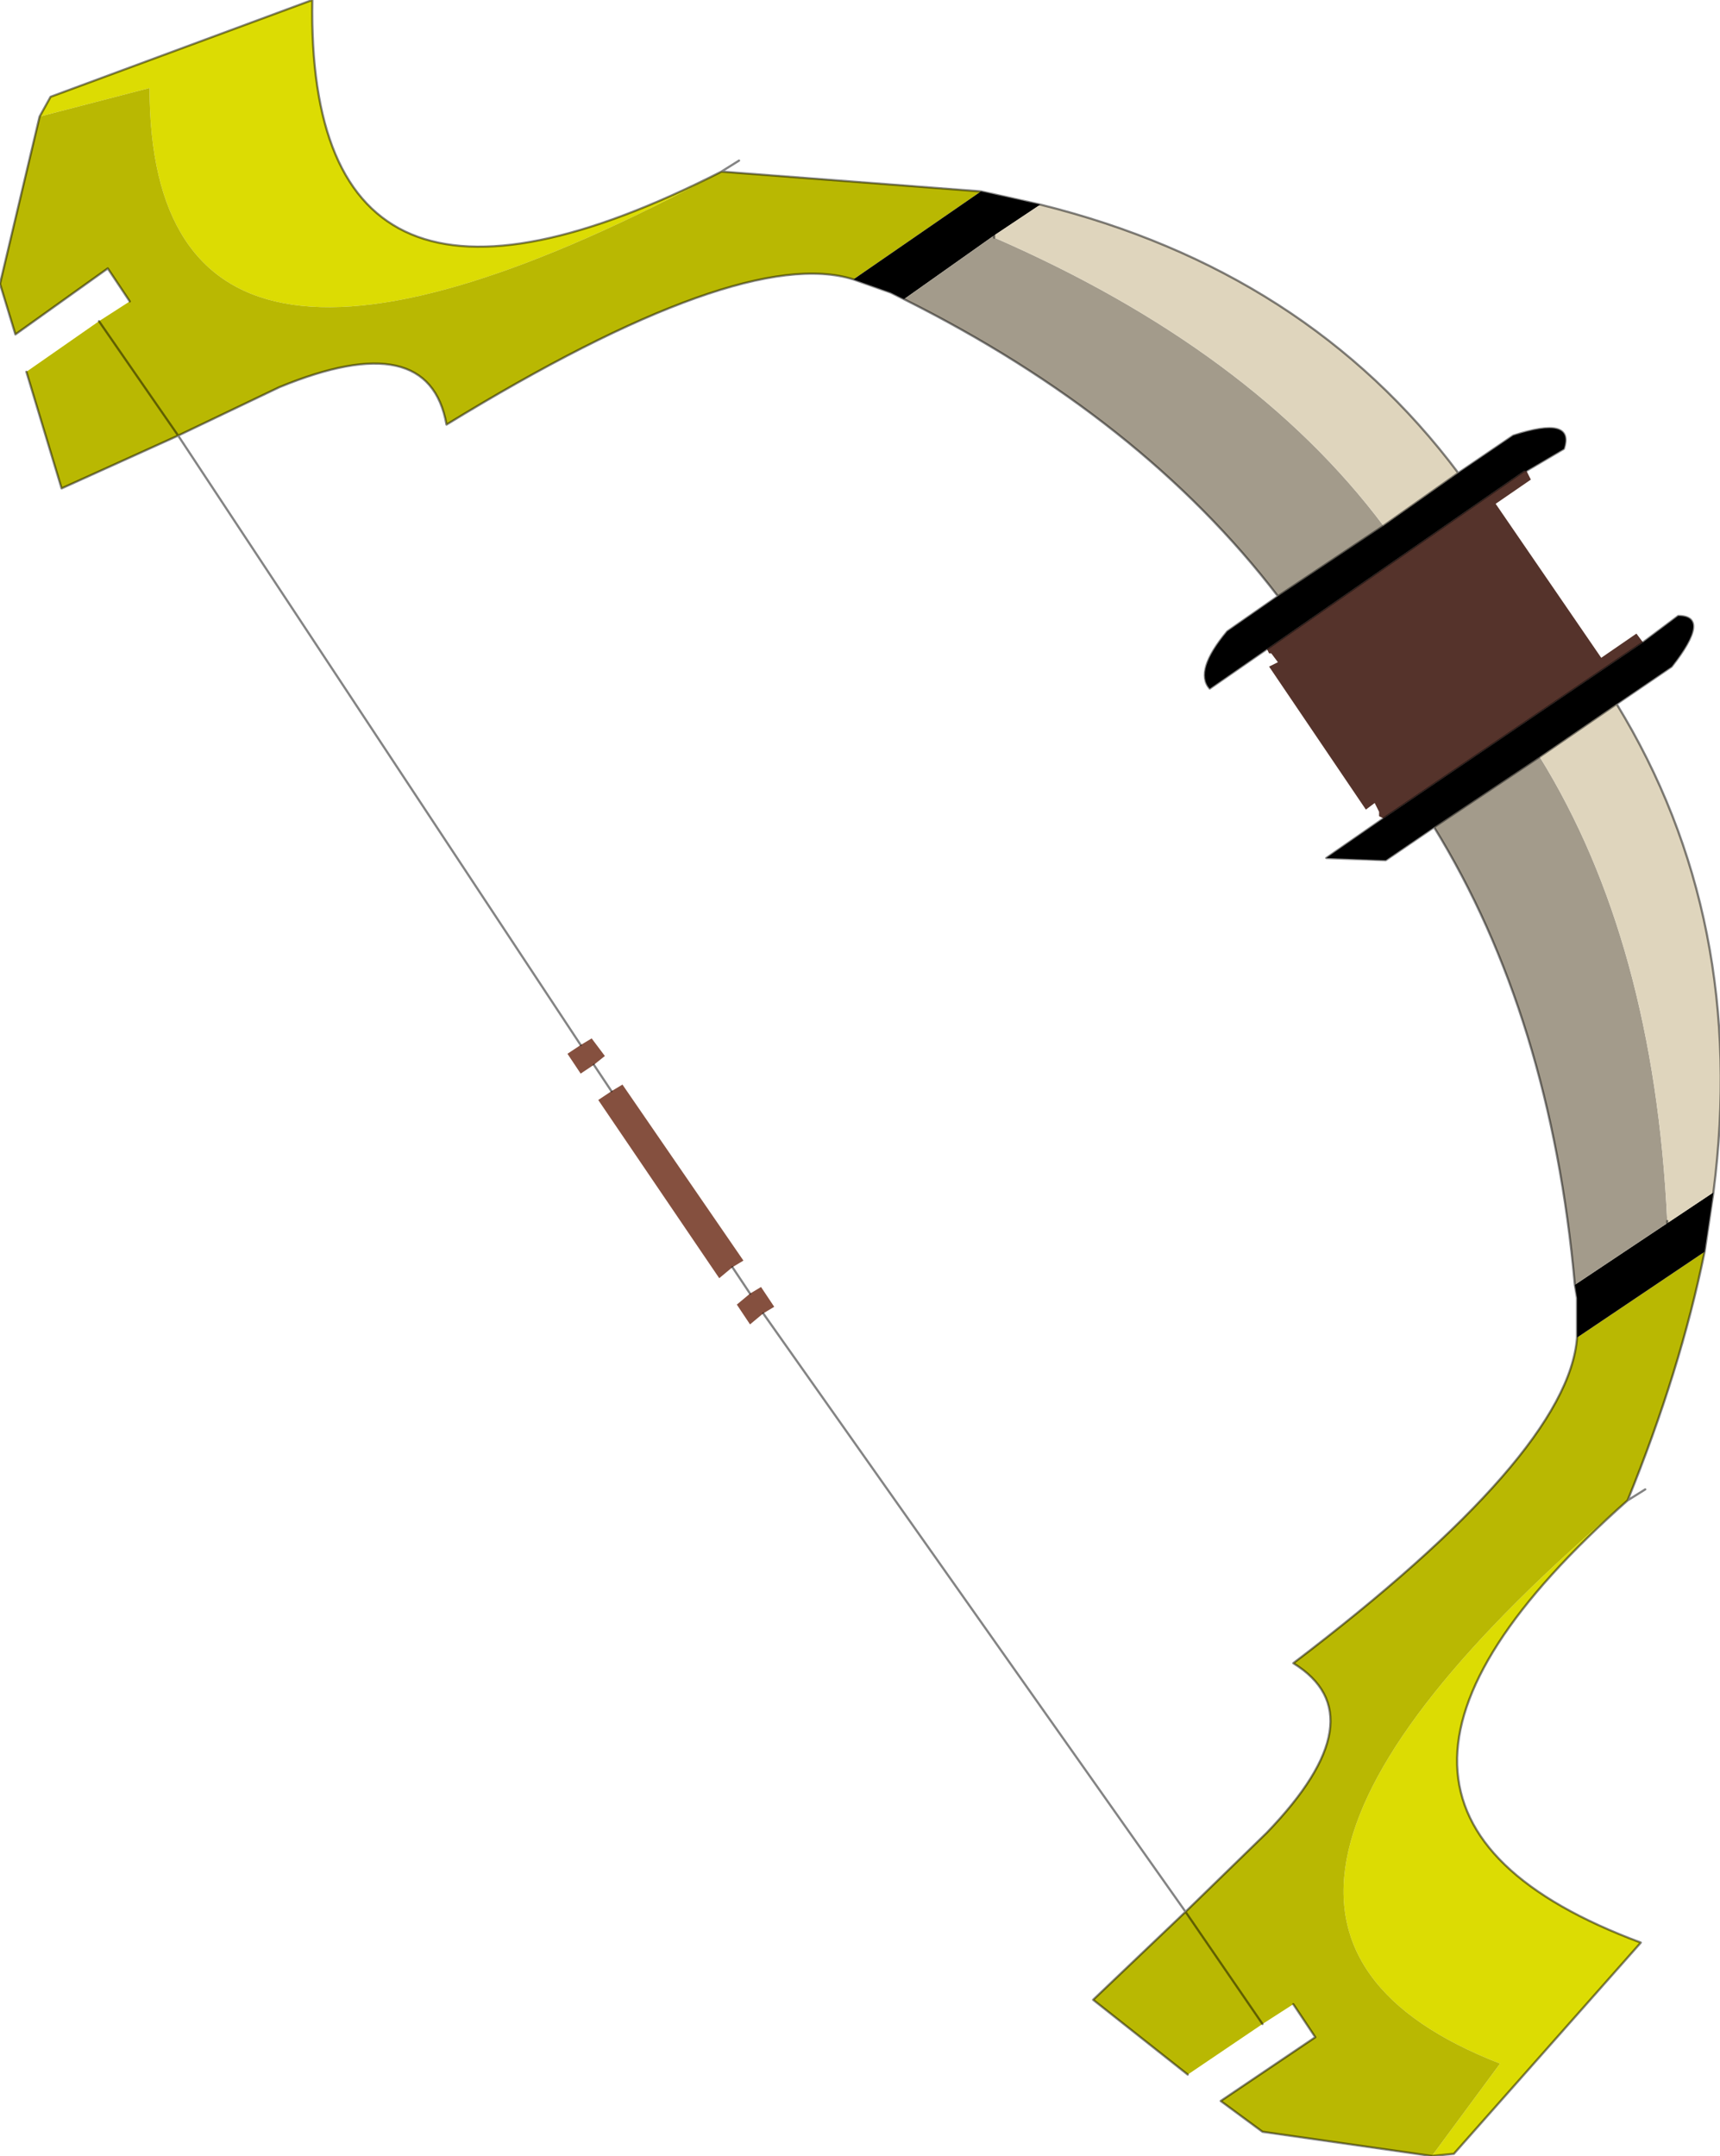
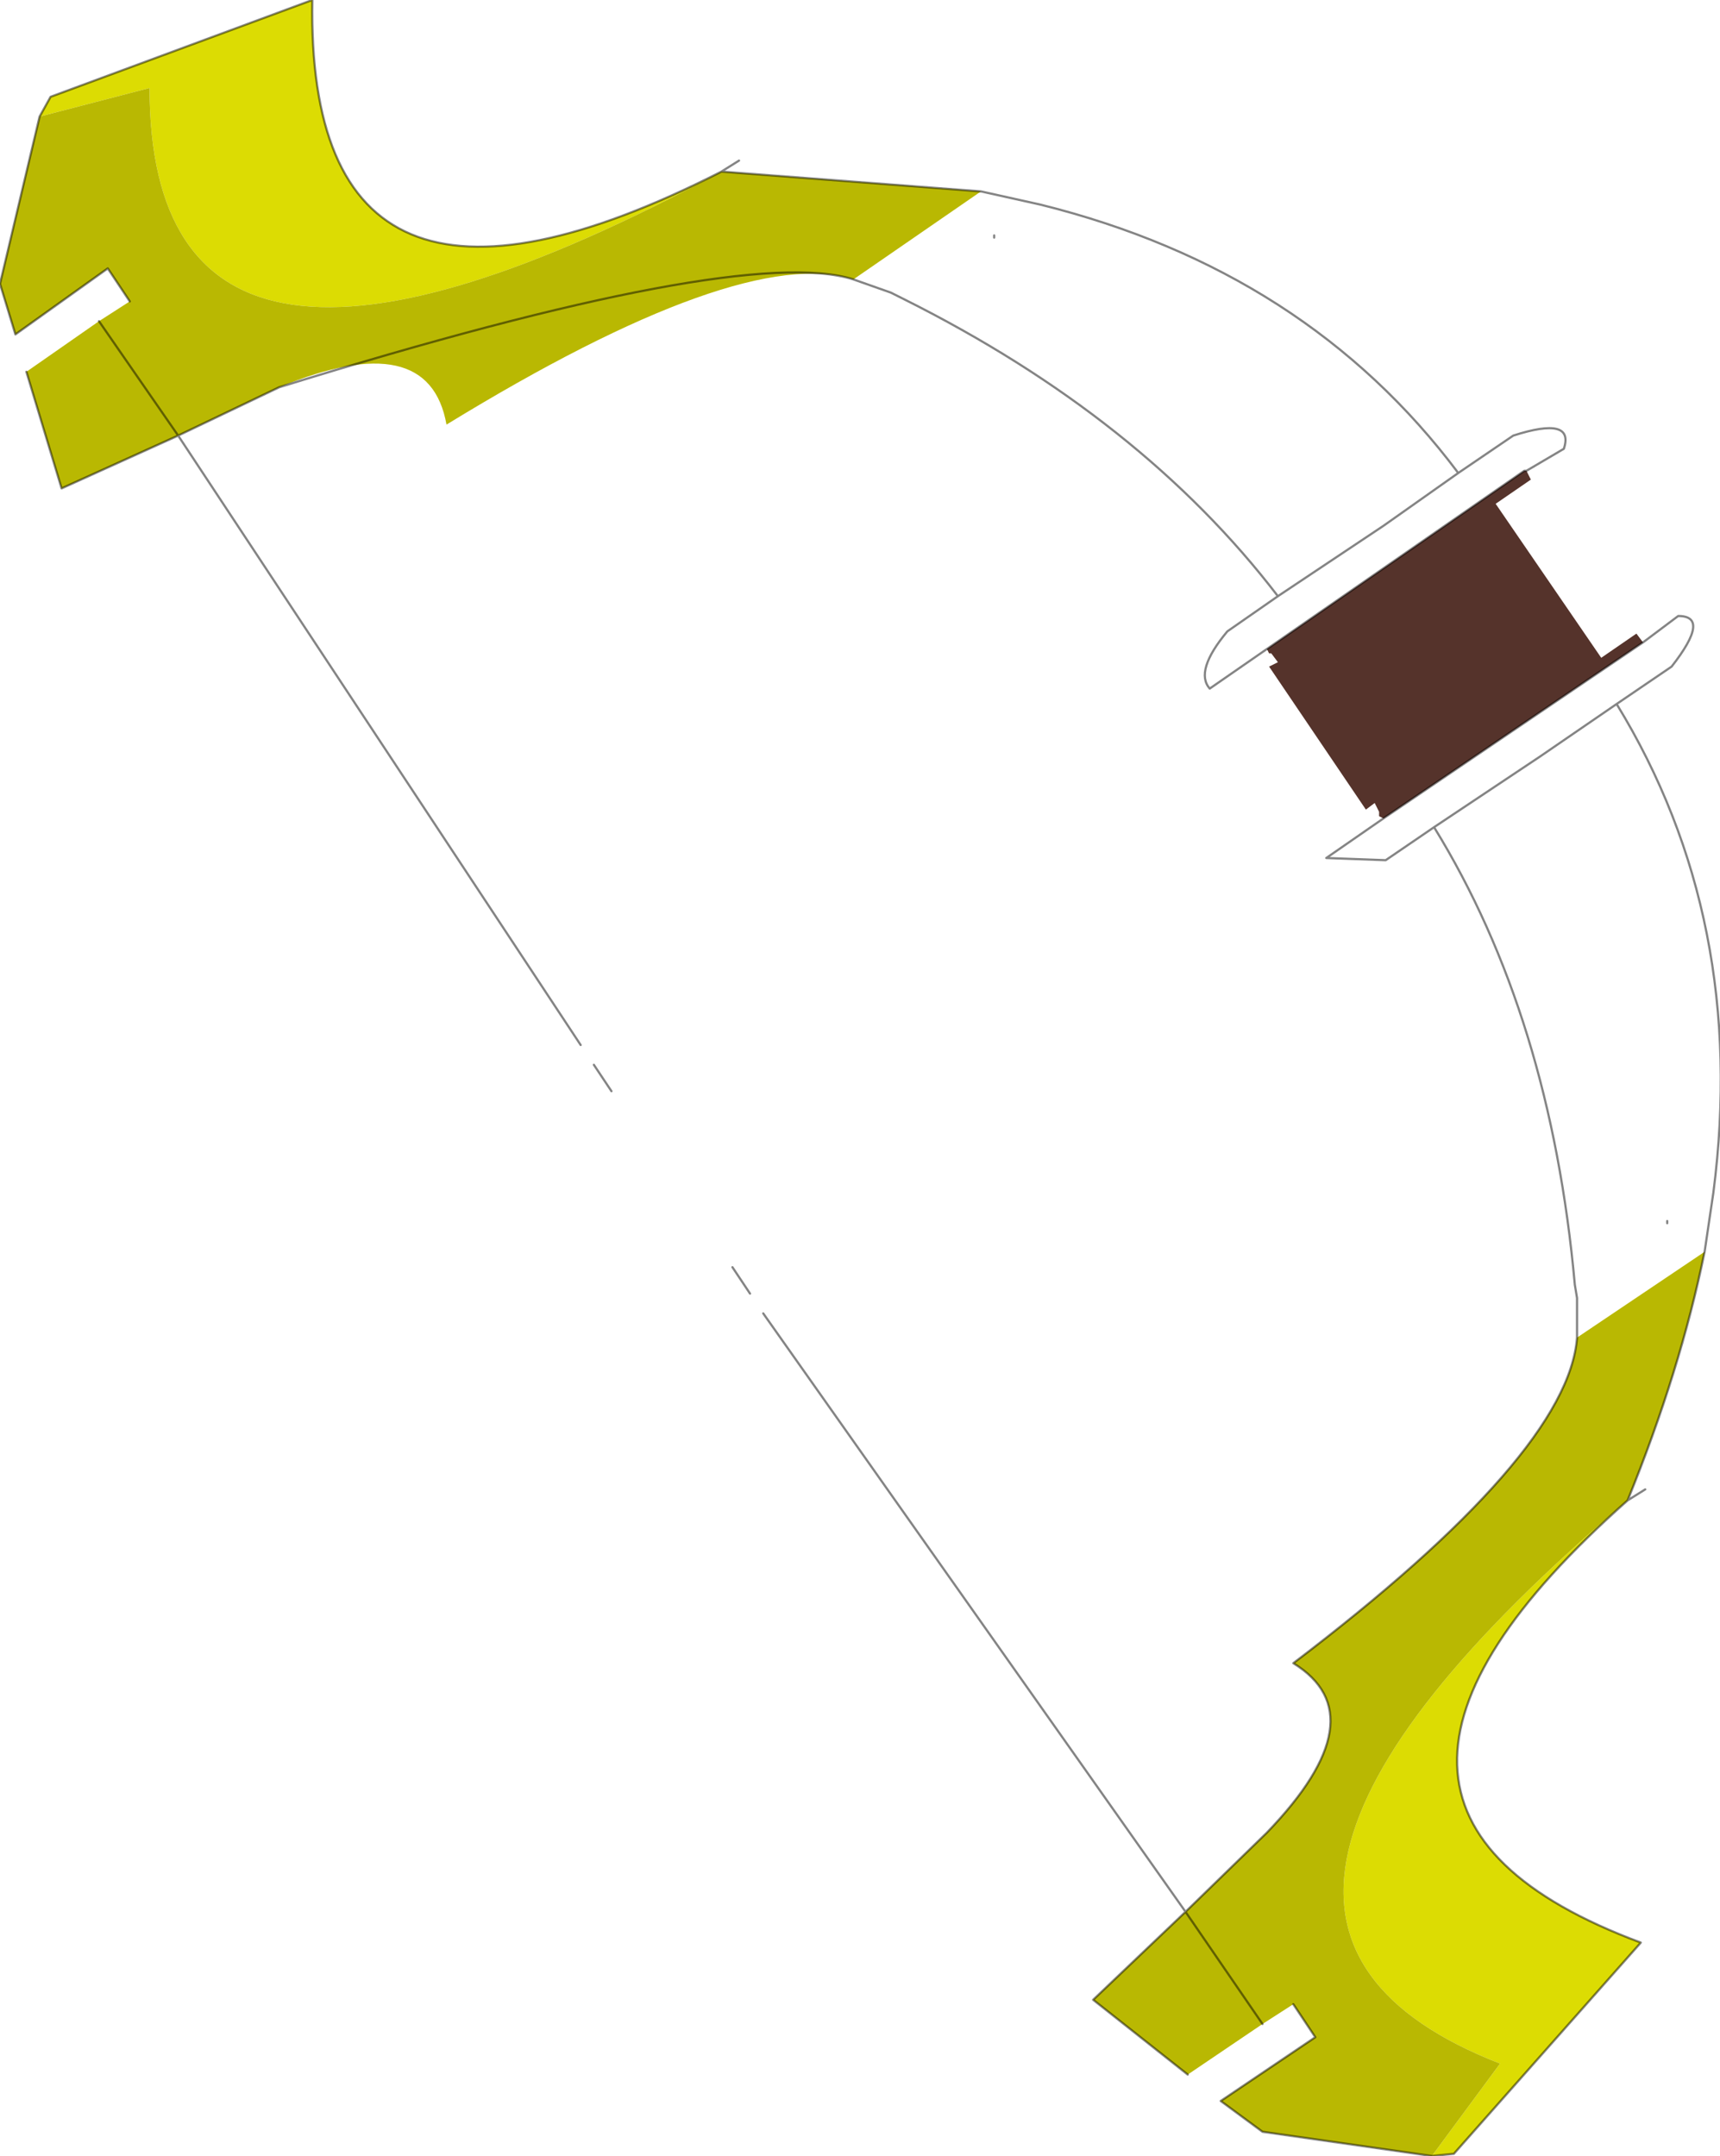
<svg xmlns="http://www.w3.org/2000/svg" xmlns:xlink="http://www.w3.org/1999/xlink" width="39.1px" height="49px">
  <g transform="matrix(1, 0, 0, 1, -249.95, -180.35)">
    <use xlink:href="#object-0" width="39.1" height="49" transform="matrix(1, 0, 0, 1, 249.95, 180.35)" />
  </g>
  <defs>
    <g transform="matrix(1, 0, 0, 1, 0, 0)" id="object-0">
      <use xlink:href="#object-1" width="39.1" height="49" transform="matrix(1, 0, 0, 1, 0, 0)" />
    </g>
    <g transform="matrix(1, 0, 0, 1, 0, 0)" id="object-1">
      <path fill-rule="evenodd" fill="#dcdc03" stroke="none" d="M0.9 2.65L1.15 2.2L7.1 0Q6.95 8.7 16.4 3.9Q3.4 10.9 3.4 2L0.9 2.65M37 34.1Q29.1 41.1 37.3 44.15L33.05 48.95L32.55 49L34.1 46.9Q25.75 43.65 37 34.1" />
      <path fill-rule="evenodd" fill="#b9b802" stroke="none" d="M2.95 6.85L2.45 6.1L0.35 7.6L0 6.45L0.9 2.65L3.4 2Q3.4 10.9 16.4 3.9L22.3 4.35L19.4 6.35Q16.85 5.55 10.15 9.65Q9.75 7.4 6.35 8.8L4.05 9.9L2.25 7.3L2.95 6.85M2.25 7.3L4.05 9.9L1.4 11.1L0.6 8.45L2.25 7.3M26.95 43.45L28.8 41.65Q31.35 39 29.4 37.8Q35.65 33.05 35.85 30.4L38.75 28.45Q38.2 31.15 37 34.1Q25.75 43.65 34.1 46.9L32.55 49L28.7 48.45L27.75 47.75L29.9 46.3L29.4 45.55L28.7 46L27 47.15L24.85 45.45L26.95 43.45L28.7 46L26.95 43.45" />
-       <path fill-rule="evenodd" fill="#000000" stroke="none" d="M19.4 6.35L22.3 4.35L23.65 4.65L22.6 5.35L20.55 6.8L20.25 6.65L19.4 6.35M35.85 30.4L35.85 29.5L35.8 29.2L37.9 27.8L38.95 27.1L38.75 28.45L35.85 30.4M32.6 18.8L31.5 19.55L30.15 19.5L31.45 18.6L37.35 14.6L38.15 14Q38.9 14 38 15.15L36.75 16L35 17.2L32.6 18.8M28.8 14.75L27.5 15.65Q27.15 15.25 27.9 14.35L29.05 13.55L31.45 11.95L33.15 10.75L34.4 9.9Q35.8 9.45 35.55 10.2L34.7 10.7L34.65 10.7L28.8 14.75" />
-       <path fill-rule="evenodd" fill="#85503f" stroke="none" d="M13.2 23.75L13.45 23.6L13.75 24L13.5 24.2L13.2 24.4L12.9 23.95L13.2 23.75M13.9 24.8L14.15 24.65L16.9 28.65L16.65 28.8L16.35 29.05L13.6 25L13.9 24.8M17.05 29.4L17.3 29.25L17.6 29.7L17.35 29.85L17.05 30.1L16.75 29.65L17.05 29.4" />
-       <path fill-rule="evenodd" fill="#a39b8b" stroke="none" d="M35.8 29.2Q35.25 23.1 32.6 18.8L35 17.2Q37.6 21.4 37.9 27.75L37.9 27.8L35.8 29.2M29.05 13.55Q25.95 9.5 20.55 6.8L22.6 5.35L22.6 5.4Q28.45 7.95 31.45 11.95L29.05 13.55" />
      <path fill-rule="evenodd" fill="#55332b" stroke="none" d="M31.45 18.6L31.35 18.55L31.35 18.45L31.25 18.25L31.05 18.4L28.85 15.15L29.05 15.05L28.9 14.85L28.85 14.85L28.8 14.75L34.65 10.7L34.7 10.7L34.8 10.9L34 11.45L36.4 14.95L37.2 14.4L37.35 14.6L31.45 18.6" />
-       <path fill-rule="evenodd" fill="#dfd5bd" stroke="none" d="M22.6 5.4L22.6 5.35L23.65 4.65Q29.7 6.15 33.15 10.75L31.45 11.95Q28.45 7.95 22.6 5.4M36.75 16Q39.75 20.9 38.95 27.1L37.9 27.8L37.9 27.75Q37.6 21.4 35 17.2L36.75 16" />
-       <path fill="none" stroke="#000000" stroke-opacity="0.482" stroke-width="0.05" stroke-linecap="round" stroke-linejoin="round" d="M0.9 2.65L1.15 2.2L7.1 0Q6.95 8.7 16.4 3.9L16.8 3.65M0.9 2.65L0 6.45L0.35 7.6L2.45 6.1L2.95 6.85M2.25 7.3L4.05 9.9L6.35 8.8Q9.75 7.4 10.15 9.65Q16.85 5.55 19.4 6.35L20.25 6.65L20.55 6.8Q25.95 9.5 29.05 13.55L27.9 14.35Q27.15 15.25 27.5 15.65L28.8 14.75L34.65 10.7L34.7 10.7L35.55 10.2Q35.8 9.45 34.4 9.9L33.15 10.75L31.45 11.95L29.05 13.55M22.3 4.35L16.4 3.9M0.6 8.45L1.4 11.1L4.05 9.9L13.2 23.75M13.5 24.2L13.9 24.8M16.65 28.8L17.05 29.4M17.35 29.85L26.95 43.45L28.8 41.65Q31.35 39 29.4 37.8Q35.65 33.05 35.85 30.4L35.85 29.5L35.8 29.2Q35.25 23.1 32.6 18.8L31.5 19.55L30.15 19.5L31.45 18.6L37.35 14.6L38.15 14Q38.9 14 38 15.15L36.75 16Q39.75 20.9 38.95 27.1L38.75 28.45Q38.2 31.15 37 34.1L37.4 33.85M22.6 5.4L22.6 5.35M33.15 10.75Q29.7 6.15 23.65 4.65L22.3 4.35M35 17.2L36.75 16M37.9 27.75L37.9 27.8M27 47.15L24.85 45.45L26.95 43.45L28.7 46M32.55 49L28.7 48.45L27.75 47.75L29.9 46.3L29.4 45.55M32.55 49L33.05 48.95L37.3 44.15Q29.1 41.1 37 34.1M32.6 18.8L35 17.2" />
+       <path fill="none" stroke="#000000" stroke-opacity="0.482" stroke-width="0.05" stroke-linecap="round" stroke-linejoin="round" d="M0.9 2.65L1.15 2.2L7.1 0Q6.95 8.7 16.4 3.9L16.8 3.65M0.9 2.65L0 6.45L0.35 7.6L2.45 6.1L2.95 6.85M2.25 7.3L4.05 9.9L6.35 8.8Q16.85 5.55 19.4 6.35L20.25 6.65L20.55 6.8Q25.95 9.5 29.05 13.55L27.9 14.35Q27.15 15.25 27.5 15.65L28.8 14.75L34.65 10.7L34.7 10.7L35.55 10.2Q35.8 9.45 34.4 9.9L33.15 10.75L31.45 11.95L29.05 13.55M22.3 4.35L16.4 3.9M0.6 8.45L1.4 11.1L4.05 9.9L13.2 23.75M13.5 24.2L13.9 24.8M16.65 28.8L17.05 29.4M17.35 29.85L26.95 43.45L28.8 41.65Q31.35 39 29.4 37.8Q35.65 33.05 35.85 30.4L35.85 29.5L35.8 29.2Q35.25 23.1 32.6 18.8L31.5 19.55L30.15 19.5L31.45 18.6L37.35 14.6L38.15 14Q38.9 14 38 15.15L36.75 16Q39.75 20.9 38.95 27.1L38.75 28.45Q38.2 31.15 37 34.1L37.4 33.85M22.6 5.4L22.6 5.35M33.15 10.75Q29.7 6.15 23.65 4.65L22.3 4.35M35 17.2L36.75 16M37.9 27.75L37.9 27.8M27 47.15L24.85 45.45L26.95 43.45L28.7 46M32.55 49L28.7 48.45L27.75 47.75L29.9 46.3L29.4 45.55M32.55 49L33.05 48.95L37.3 44.15Q29.1 41.1 37 34.1M32.6 18.8L35 17.2" />
    </g>
  </defs>
</svg>